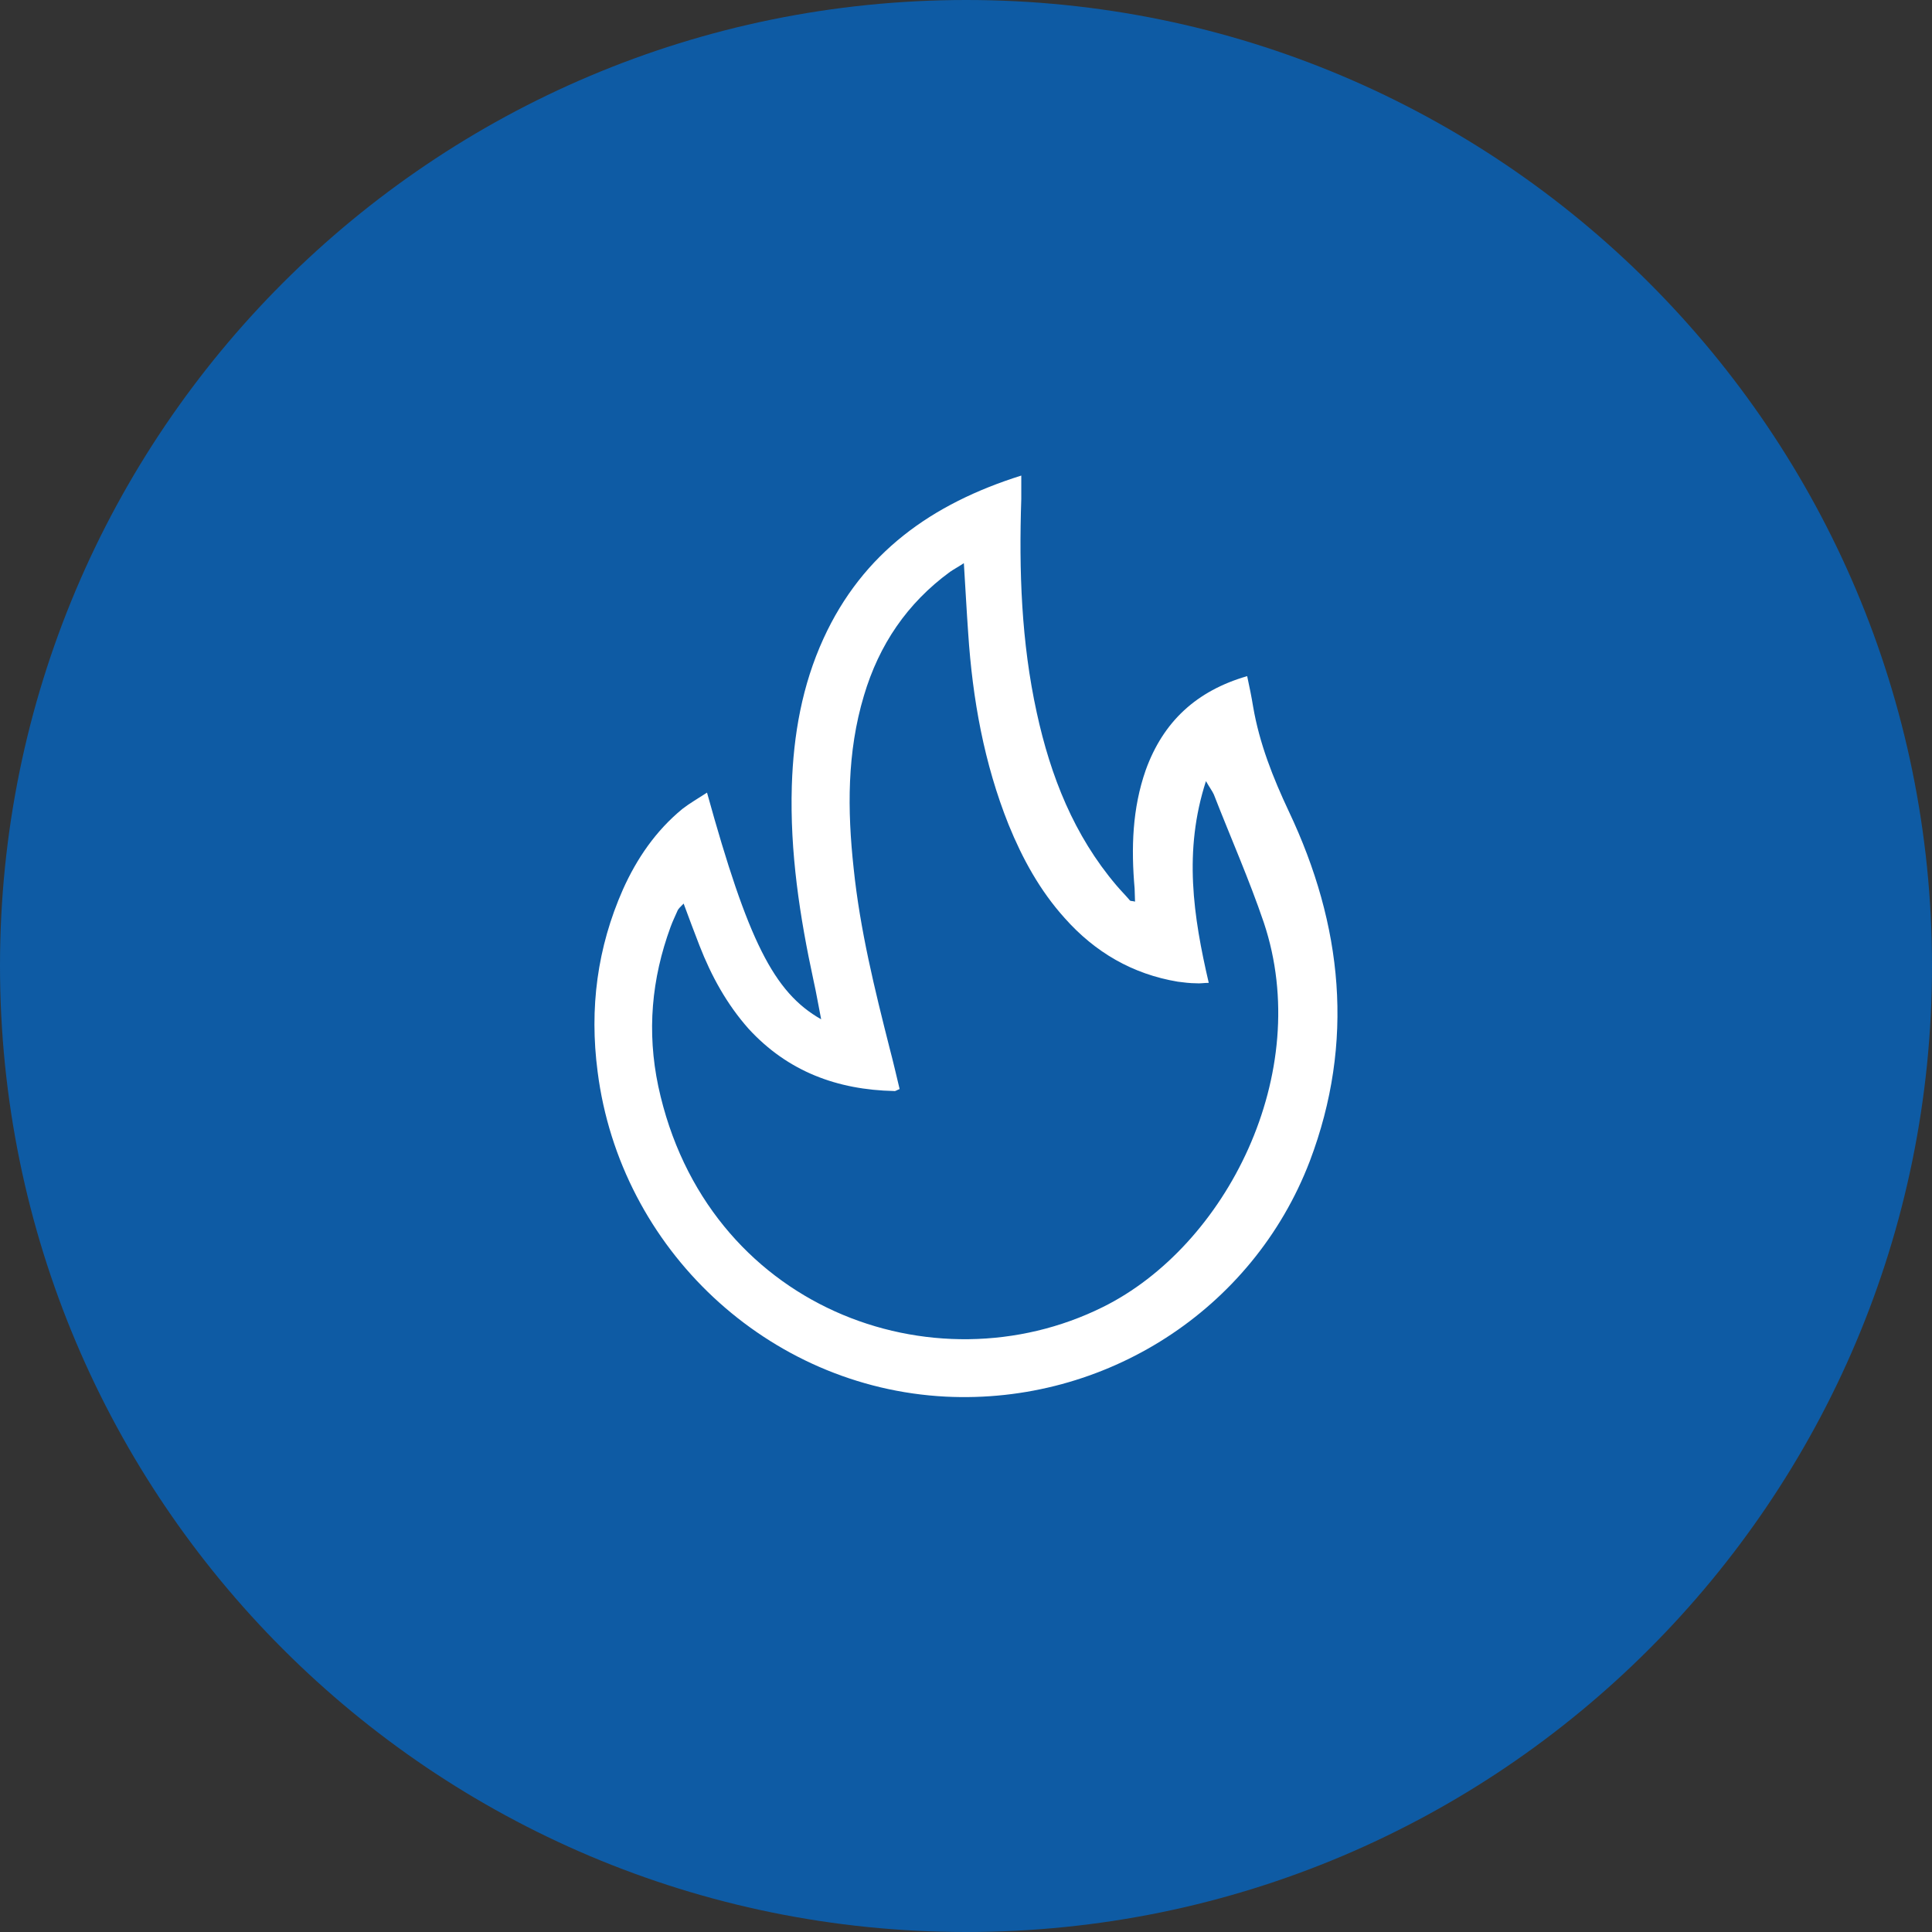
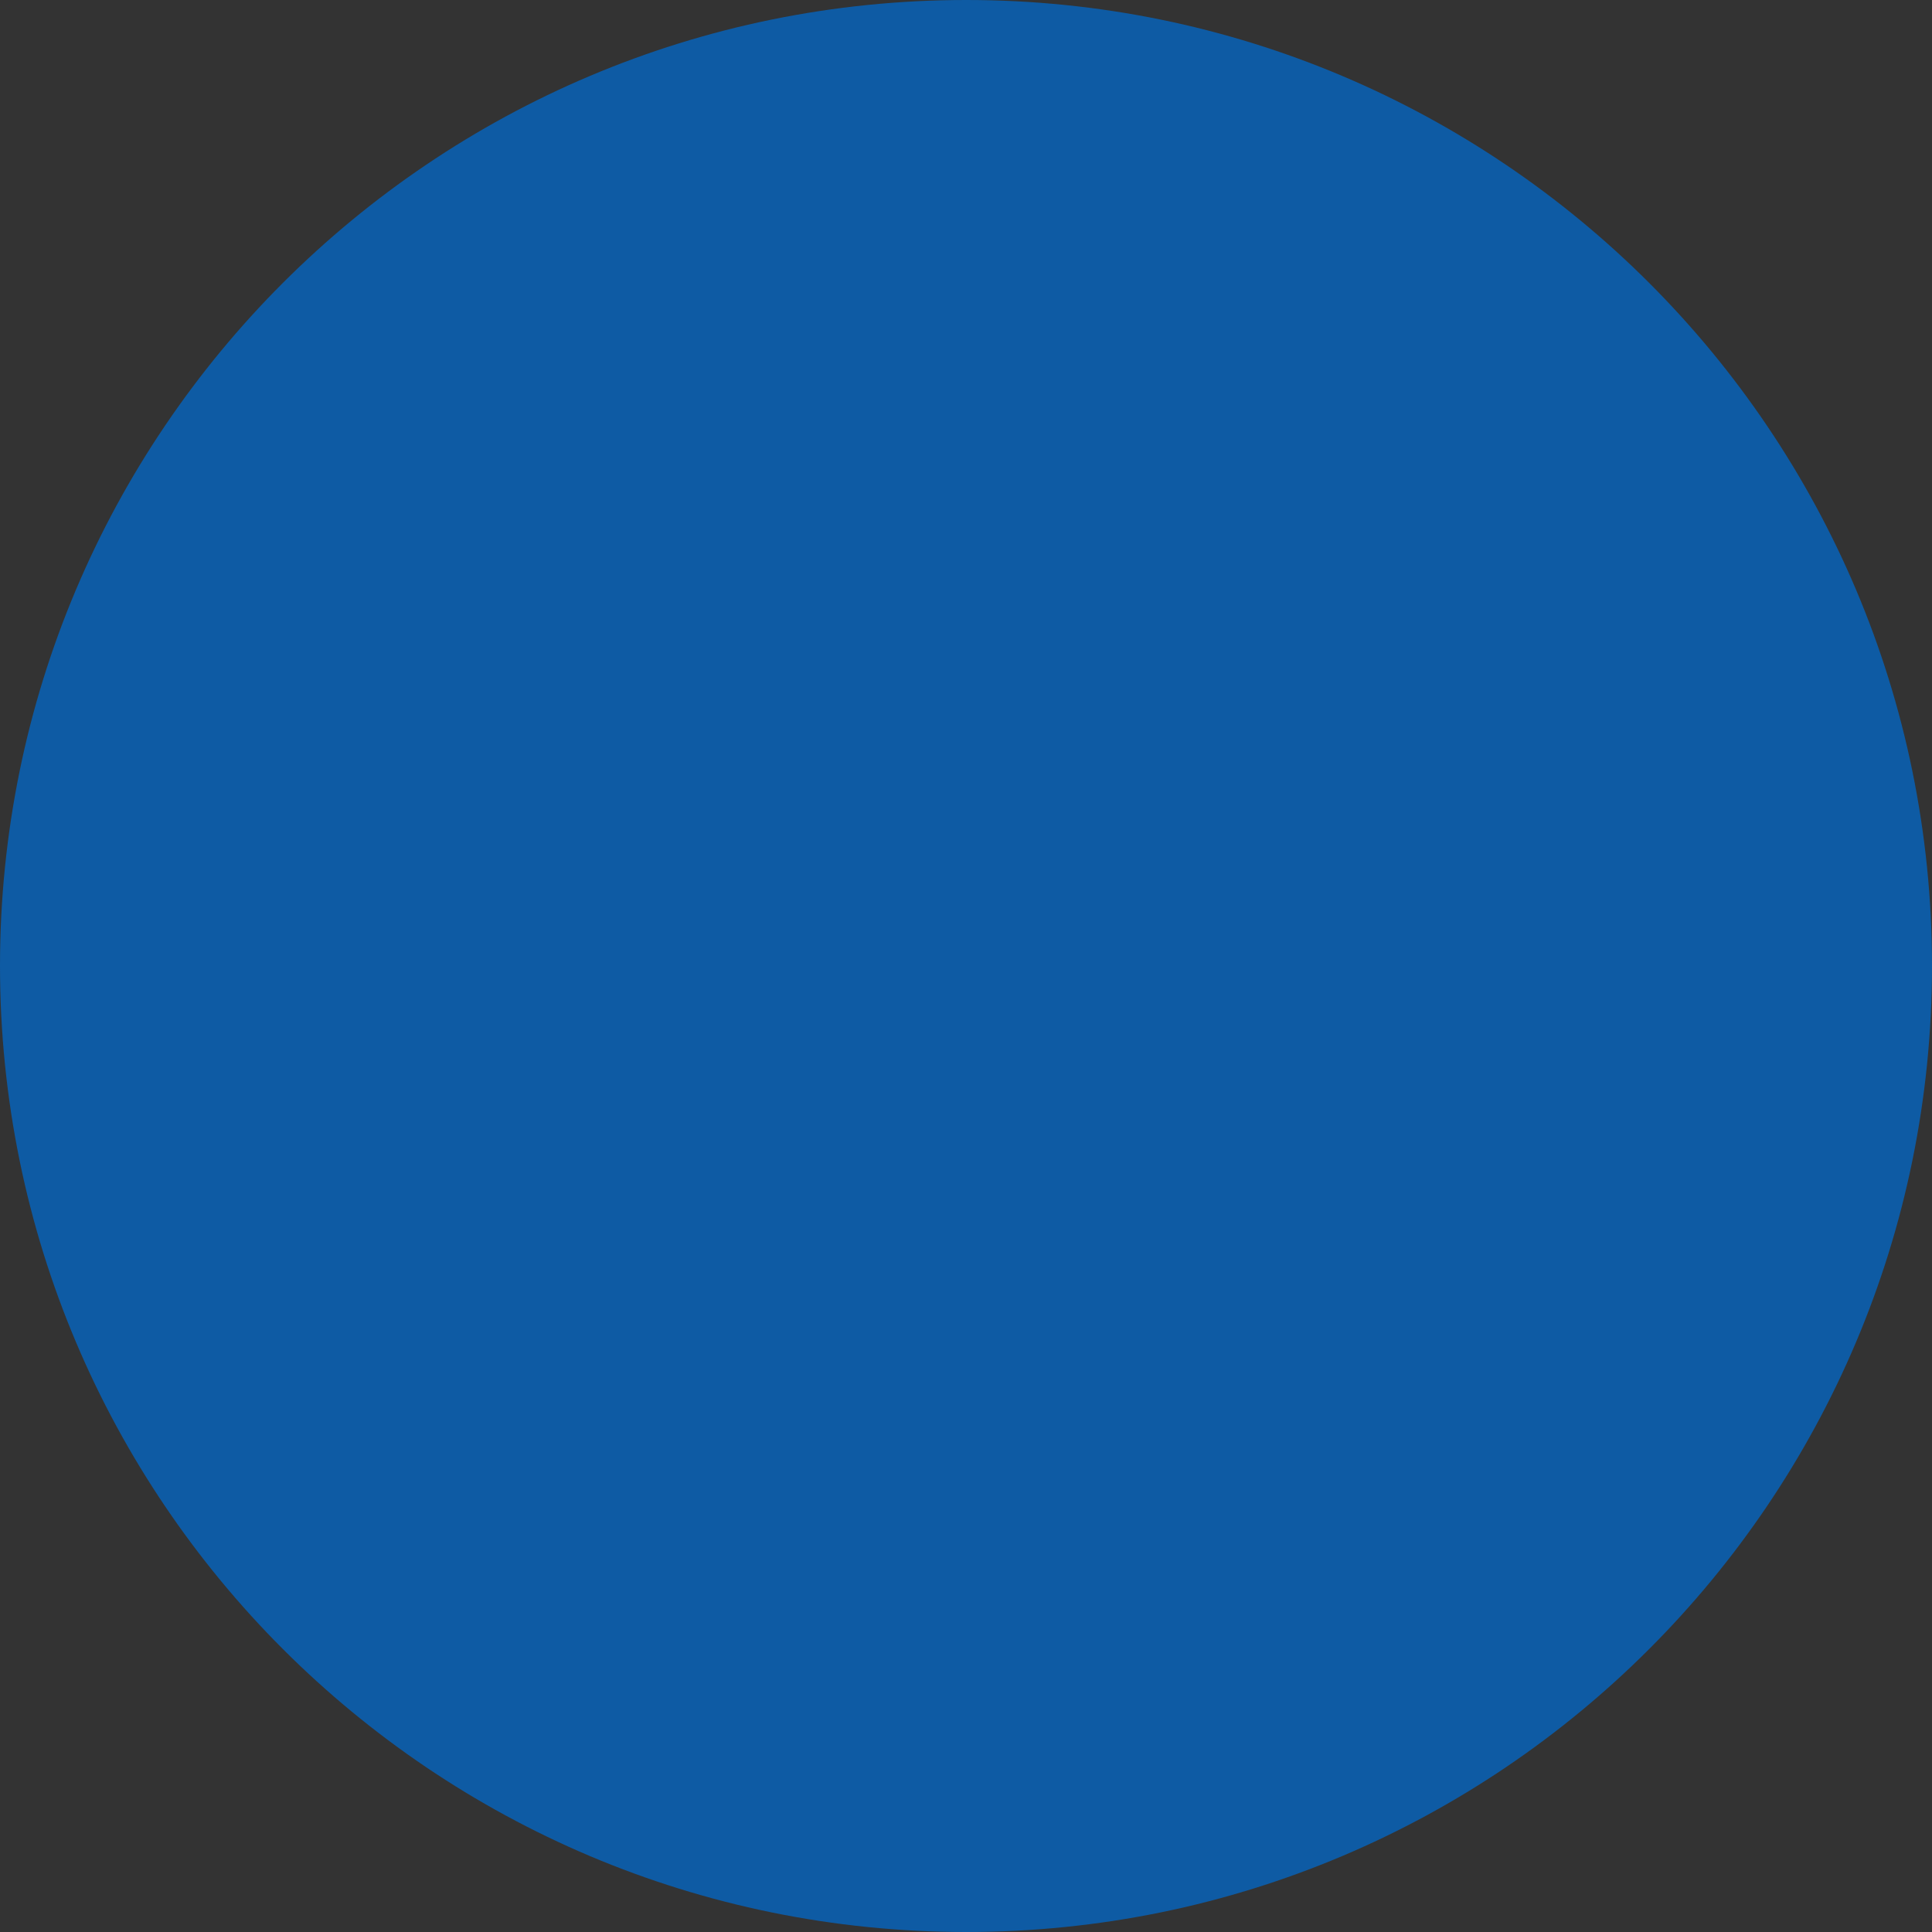
<svg xmlns="http://www.w3.org/2000/svg" version="1.1" id="Capa_1" x="0px" y="0px" width="65px" height="65px" viewBox="0 0 65 65" enable-background="new 0 0 65 65" xml:space="preserve">
  <rect x="0" y="0" width="65" height="65" fill="#333333" stroke="none" />
  <g>
    <g>
      <path fill-rule="evenodd" clip-rule="evenodd" fill="#0E5BA4" d="M0,32.494C0,14.547,14.547,0,32.507,0    C50.453,0,65,14.547,65,32.494C65,50.453,50.453,65,32.507,65C14.547,65,0,50.453,0,32.494z" />
    </g>
    <g>
-       <path fill-rule="evenodd" clip-rule="evenodd" fill="#FFFFFF" d="M23,30.4c-0.12,0.12-0.173,0.174-0.2,0.227    c-0.08,0.186-0.173,0.373-0.24,0.56c-0.64,1.747-0.8,3.52-0.413,5.36c1.601,7.467,9.267,10.254,14.96,7.426    c4.146-2.053,7.106-7.865,5.413-12.933c-0.493-1.453-1.119-2.866-1.68-4.307c-0.053-0.12-0.146-0.239-0.267-0.453    c-0.76,2.347-0.427,4.547,0.094,6.787c-0.16,0-0.294,0.027-0.427,0.014c-0.2,0-0.413-0.027-0.613-0.053    c-1.521-0.254-2.787-0.988-3.813-2.147c-0.827-0.92-1.413-1.987-1.88-3.134c-0.827-2.067-1.214-4.227-1.36-6.44    c-0.054-0.76-0.093-1.52-0.146-2.36c-0.2,0.133-0.333,0.2-0.467,0.293c-1.44,1.053-2.387,2.453-2.894,4.16    c-0.573,1.907-0.56,3.854-0.347,5.813c0.214,2.066,0.707,4.066,1.214,6.066c0.12,0.453,0.227,0.92,0.333,1.361    c-0.106,0.039-0.146,0.08-0.187,0.066c-1.907-0.041-3.573-0.654-4.894-2.094c-0.733-0.826-1.253-1.773-1.653-2.8    C23.36,31.373,23.2,30.934,23,30.4z M23.787,26.667c1.373,4.96,2.239,6.72,3.84,7.626c-0.094-0.467-0.16-0.879-0.254-1.293    c-0.467-2.16-0.8-4.333-0.733-6.56c0.054-1.72,0.347-3.387,1.067-4.96c1.319-2.88,3.64-4.533,6.653-5.48c0,0.307,0,0.547,0,0.787    c-0.08,2.413,0,4.813,0.52,7.187c0.467,2.146,1.254,4.134,2.68,5.813c0.147,0.174,0.307,0.333,0.454,0.507    c0.026,0.027,0.08,0.013,0.173,0.04l-0.014-0.44c-0.119-1.36-0.079-2.693,0.374-3.986c0.587-1.627,1.706-2.667,3.413-3.16    c0.08,0.373,0.146,0.693,0.2,1.027c0.213,1.24,0.667,2.387,1.2,3.52c1.812,3.826,2.227,7.759,0.706,11.773    c-1.92,5.014-6.894,8.188-12.253,7.92c-5.974-0.307-10.947-4.959-11.707-10.934c-0.279-2.133-0.013-4.172,0.854-6.133    c0.467-1.04,1.106-1.973,2-2.707C23.2,27.027,23.48,26.867,23.787,26.667z" />
-     </g>
+       </g>
  </g>
  <g>
</g>
  <g>
</g>
  <g>
</g>
  <g>
</g>
  <g>
</g>
  <g>
</g>
  <g>
</g>
  <g>
</g>
  <g>
</g>
  <g>
</g>
  <g>
</g>
  <g>
</g>
  <g>
</g>
  <g>
</g>
  <g>
</g>
</svg>